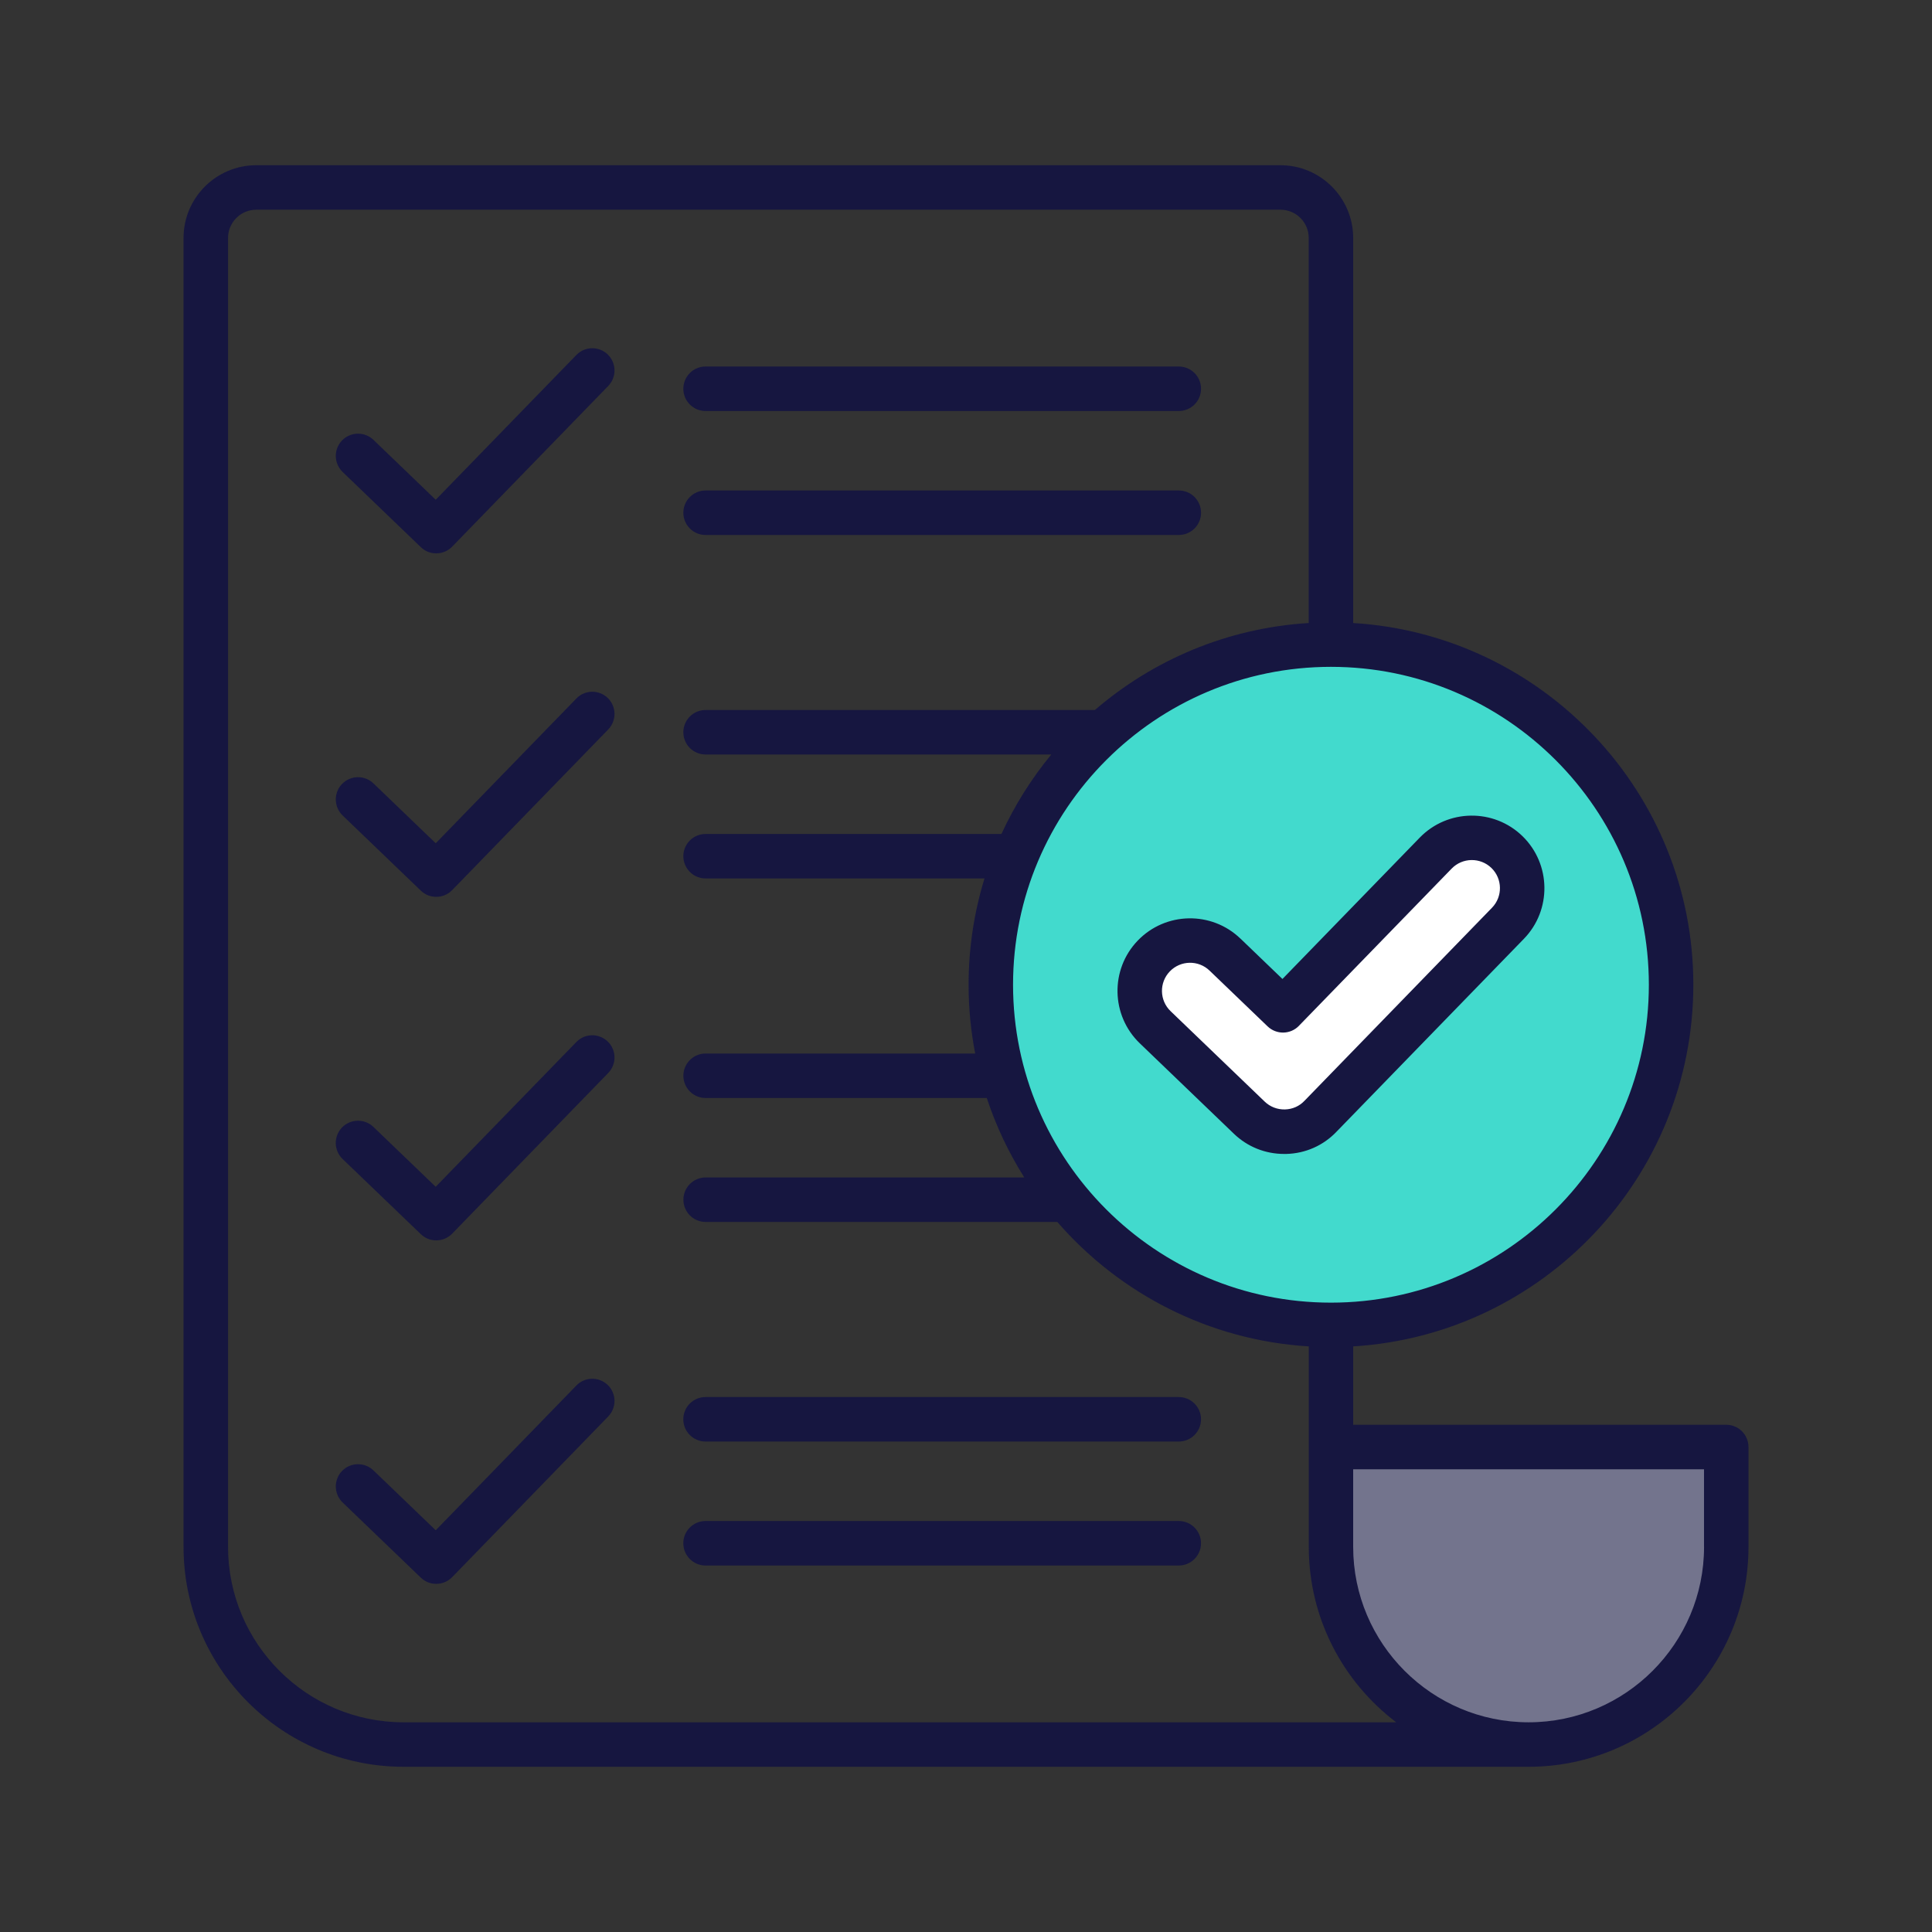
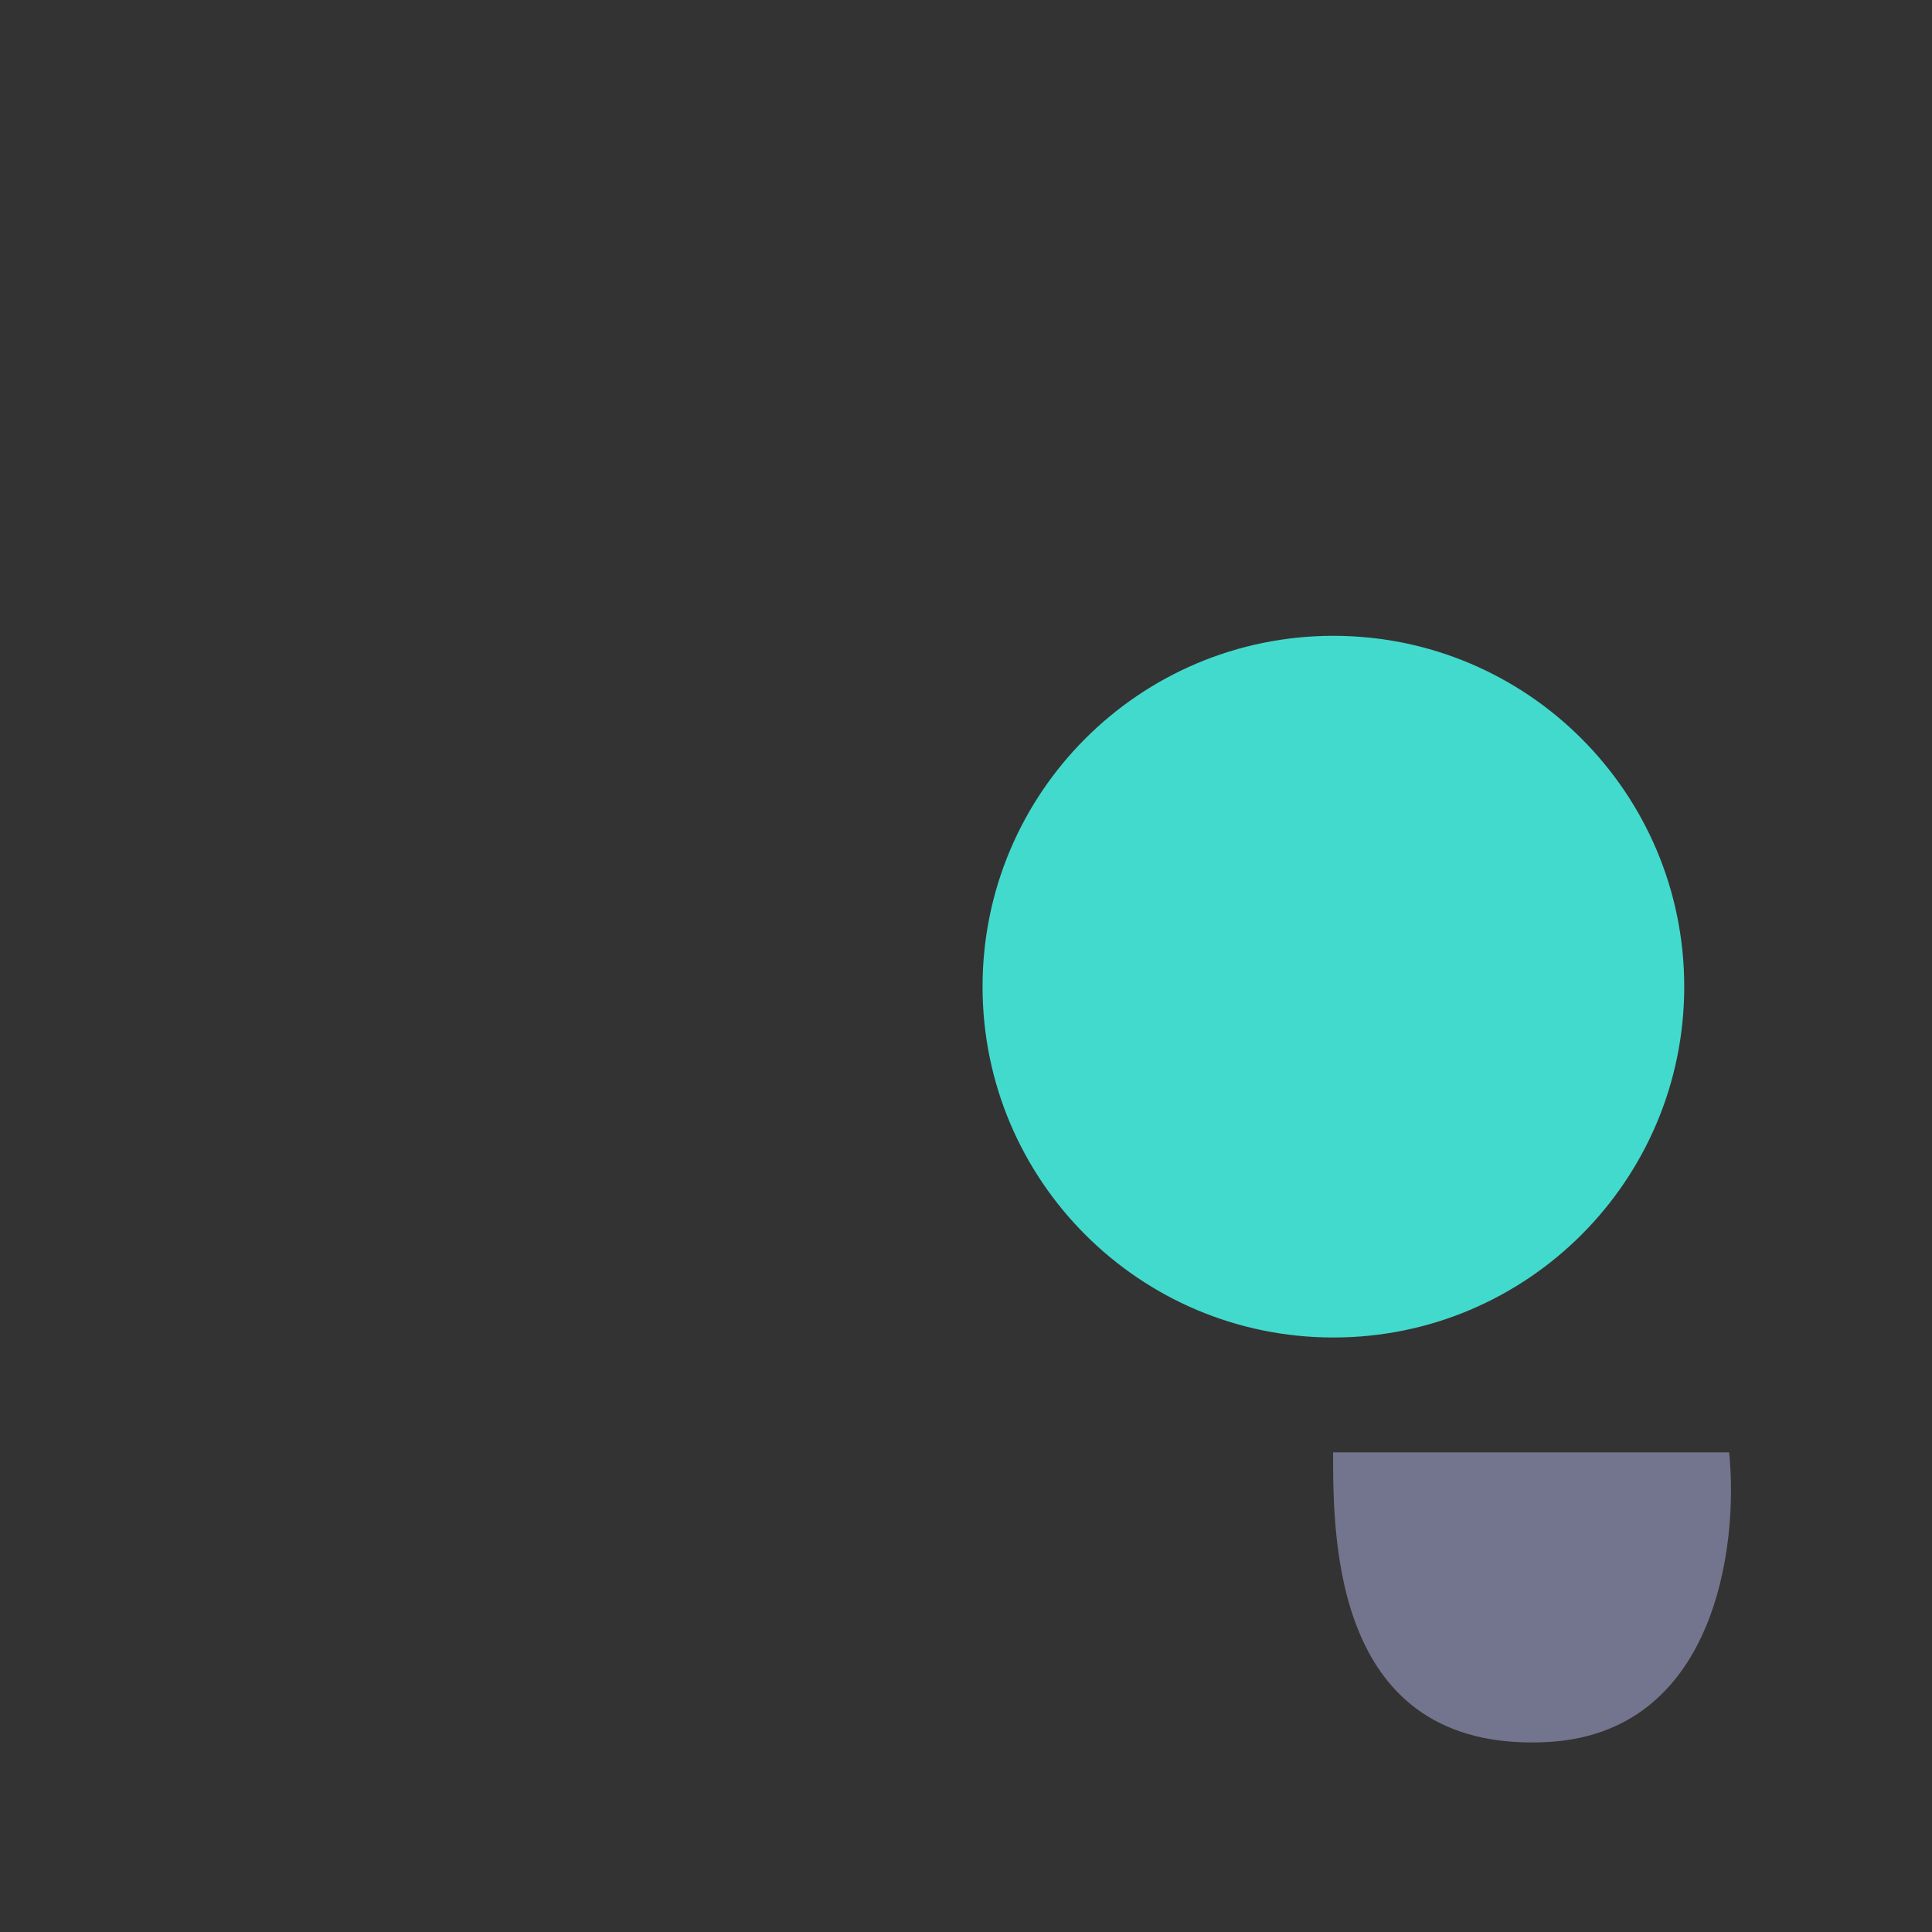
<svg xmlns="http://www.w3.org/2000/svg" width="478" height="478" viewBox="0 0 478 478" fill="none">
  <rect x="0" y="0" width="478" height="478" fill="#333333" stroke="none" />
  <g clip-path="url(#clip0_4538_14908)">
    <path d="M427.81 359.327H329.82C329.82 380.837 329.82 433.417 382.4 431.027C424.464 429.115 430.2 382.43 427.81 359.327Z" fill="#73748D" />
    <path d="M329.897 330.914C377.837 330.914 416.7 292.051 416.7 244.111C416.7 196.172 377.837 157.309 329.897 157.309C281.958 157.309 243.095 196.172 243.095 244.111C243.095 292.051 281.958 330.914 329.897 330.914Z" fill="#42DACD" />
-     <path d="M374.469 210.967V223.628L320.19 281.504L307.53 276.552L280.39 246.232L287.487 233.58L300.286 234.036L318.379 246.232L359.998 206.897L374.469 210.967Z" fill="white" />
-     <path d="M427.1 352.513H334.792V333.115C381.68 330.26 418.951 291.219 418.951 243.629C418.951 196.039 381.672 156.998 334.792 154.143V58.873C334.792 48.954 326.724 40.878 316.796 40.878H63.405C53.486 40.878 45.41 48.946 45.41 58.873V382.712C45.41 412.714 69.817 437.121 99.819 437.121H378.189C408.183 437.121 432.598 412.714 432.598 382.712V358.011C432.598 354.977 430.134 352.505 427.092 352.505H427.1V352.513ZM407.947 243.637C407.947 287.01 372.666 322.29 329.293 322.29C285.921 322.29 250.64 287.01 250.64 243.637C250.64 200.265 285.921 164.984 329.293 164.984C372.666 164.984 407.947 200.265 407.947 243.637ZM99.828 426.117C75.894 426.117 56.422 406.645 56.422 382.712V58.873C56.422 55.023 59.555 51.883 63.413 51.883H316.805C320.655 51.883 323.795 55.015 323.795 58.873V154.143C303.655 155.367 285.285 163.271 270.887 175.662H174.573C171.531 175.662 169.067 178.126 169.067 181.168C169.067 184.211 171.531 186.675 174.573 186.675H260.103C255.192 192.629 251.032 199.237 247.769 206.334H174.573C171.531 206.334 169.067 208.797 169.067 211.832C169.067 214.866 171.531 217.338 174.573 217.338H243.576C241.023 225.65 239.644 234.477 239.644 243.629C239.644 249.453 240.207 255.139 241.276 260.653H174.581C171.539 260.653 169.075 263.117 169.075 266.152C169.075 269.186 171.539 271.658 174.581 271.658H244.139C246.439 278.624 249.572 285.223 253.422 291.317H174.59C171.547 291.317 169.083 293.78 169.083 296.823C169.083 299.866 171.547 302.329 174.59 302.329H261.596C276.923 319.982 299.022 331.606 323.812 333.115V382.712C323.812 400.413 332.312 416.173 345.445 426.117H99.828ZM421.602 382.712C421.602 406.645 402.13 426.117 378.197 426.117C354.263 426.117 334.792 406.645 334.792 382.712V363.518H421.594V382.712H421.602ZM169.067 126.857C169.067 123.814 171.531 121.351 174.573 121.351H291.647C294.69 121.351 297.154 123.814 297.154 126.857C297.154 129.899 294.69 132.363 291.647 132.363H174.573C171.531 132.363 169.067 129.899 169.067 126.857ZM150.37 342.667C152.548 344.788 152.597 348.263 150.485 350.449L111.884 390.192C110.807 391.301 109.372 391.864 107.936 391.864C106.5 391.864 105.195 391.359 104.118 390.331L84.769 371.732C82.583 369.627 82.51 366.136 84.614 363.95C86.719 361.764 90.21 361.69 92.396 363.795L107.805 378.609L142.596 342.798C144.709 340.612 148.192 340.555 150.379 342.676L150.37 342.667ZM169.067 96.185C169.067 93.142 171.531 90.679 174.573 90.679H291.647C294.69 90.679 297.154 93.142 297.154 96.185C297.154 99.228 294.69 101.691 291.647 101.691H174.573C171.531 101.691 169.067 99.228 169.067 96.185ZM150.37 172.693C152.548 174.814 152.597 178.289 150.485 180.475L111.884 220.218C110.807 221.327 109.372 221.89 107.936 221.89C106.5 221.89 105.195 221.384 104.118 220.356L84.769 201.757C82.583 199.653 82.51 196.162 84.614 193.975C86.719 191.789 90.21 191.716 92.396 193.82L107.805 208.634L142.596 172.823C144.709 170.637 148.192 170.58 150.379 172.701L150.37 172.693ZM297.145 381.823C297.145 384.865 294.682 387.329 291.639 387.329H174.565C171.522 387.329 169.059 384.865 169.059 381.823C169.059 378.78 171.522 376.316 174.565 376.316H291.639C294.682 376.316 297.145 378.78 297.145 381.823ZM297.145 351.151C297.145 354.194 294.682 356.657 291.639 356.657H174.565C171.522 356.657 169.059 354.194 169.059 351.151C169.059 348.108 171.522 345.645 174.565 345.645H291.639C294.682 345.645 297.145 348.108 297.145 351.151ZM150.37 87.71C152.548 89.831 152.597 93.306 150.485 95.492L111.884 135.234C110.807 136.344 109.372 136.907 107.936 136.907C106.5 136.907 105.195 136.401 104.118 135.373L84.769 116.766C82.583 114.662 82.51 111.17 84.614 108.984C86.719 106.798 90.21 106.724 92.396 108.829L107.805 123.643L142.596 87.832C144.709 85.646 148.192 85.597 150.379 87.71H150.37ZM150.37 257.684C152.548 259.805 152.597 263.28 150.485 265.466L111.884 305.209C110.807 306.318 109.372 306.881 107.936 306.881C106.5 306.881 105.195 306.375 104.118 305.348L84.761 286.749C82.575 284.644 82.501 281.153 84.606 278.967C86.71 276.781 90.202 276.707 92.388 278.812L107.797 293.625L142.588 257.815C144.701 255.629 148.184 255.571 150.37 257.692V257.684ZM306.893 232.217C299.756 225.348 288.368 225.569 281.491 232.715C274.623 239.852 274.851 251.24 281.989 258.117L305.27 280.492C308.639 283.739 313.052 285.501 317.734 285.501C317.889 285.501 318.044 285.501 318.199 285.501C323.004 285.387 327.45 283.404 330.721 279.946L377.03 232.274C383.931 225.177 383.776 213.781 376.679 206.872C369.583 199.971 358.187 200.126 351.277 207.223L317.294 242.21L306.902 232.217H306.893ZM321.365 253.801L359.166 214.891C361.841 212.142 366.246 212.077 369.003 214.752C371.752 217.428 371.81 221.841 369.134 224.59L322.8 272.294L322.735 272.359C321.487 273.681 319.782 274.439 317.922 274.488C316.03 274.537 314.243 273.844 312.897 272.547L289.616 250.171C286.851 247.512 286.761 243.099 289.429 240.334C292.088 237.568 296.501 237.478 299.266 240.146L313.607 253.924C315.793 256.036 319.26 255.979 321.373 253.801H321.365Z" fill="#161640" />
  </g>
  <defs>
    <clipPath id="clip0_4538_14908">
      <rect width="387.18" height="396.243" fill="white" transform="translate(45.41 40.878)" />
    </clipPath>
  </defs>
</svg>